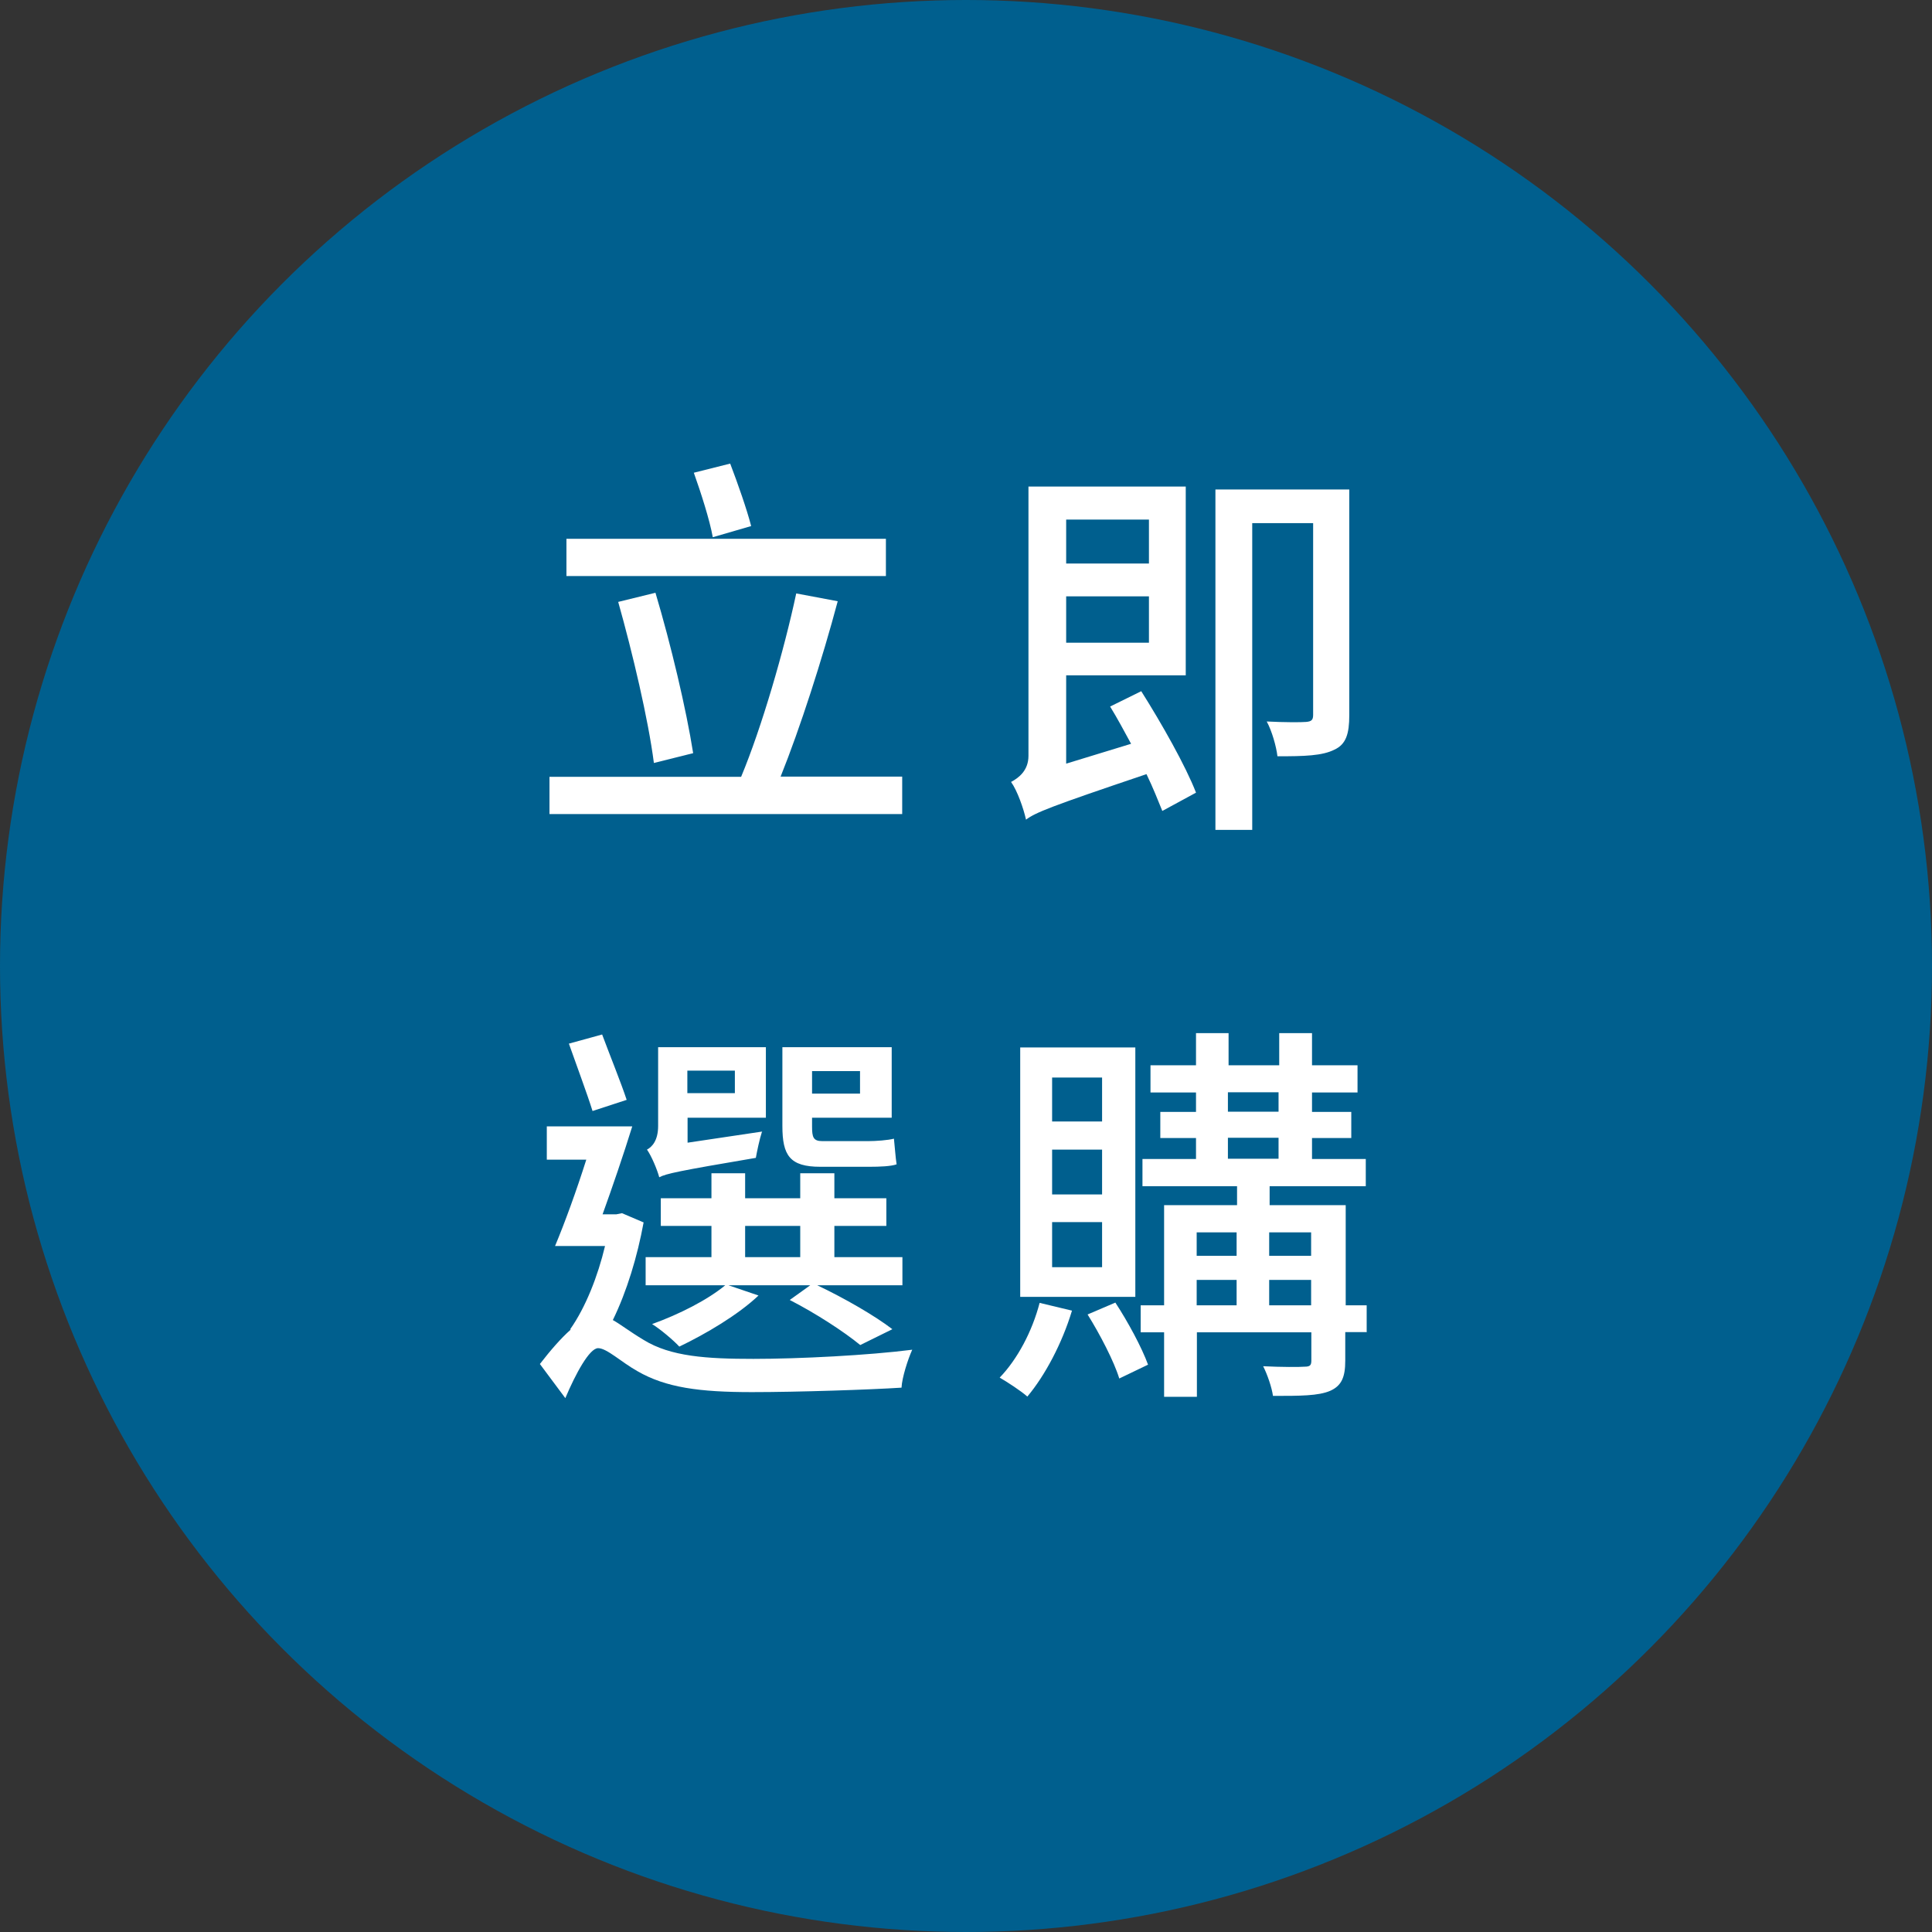
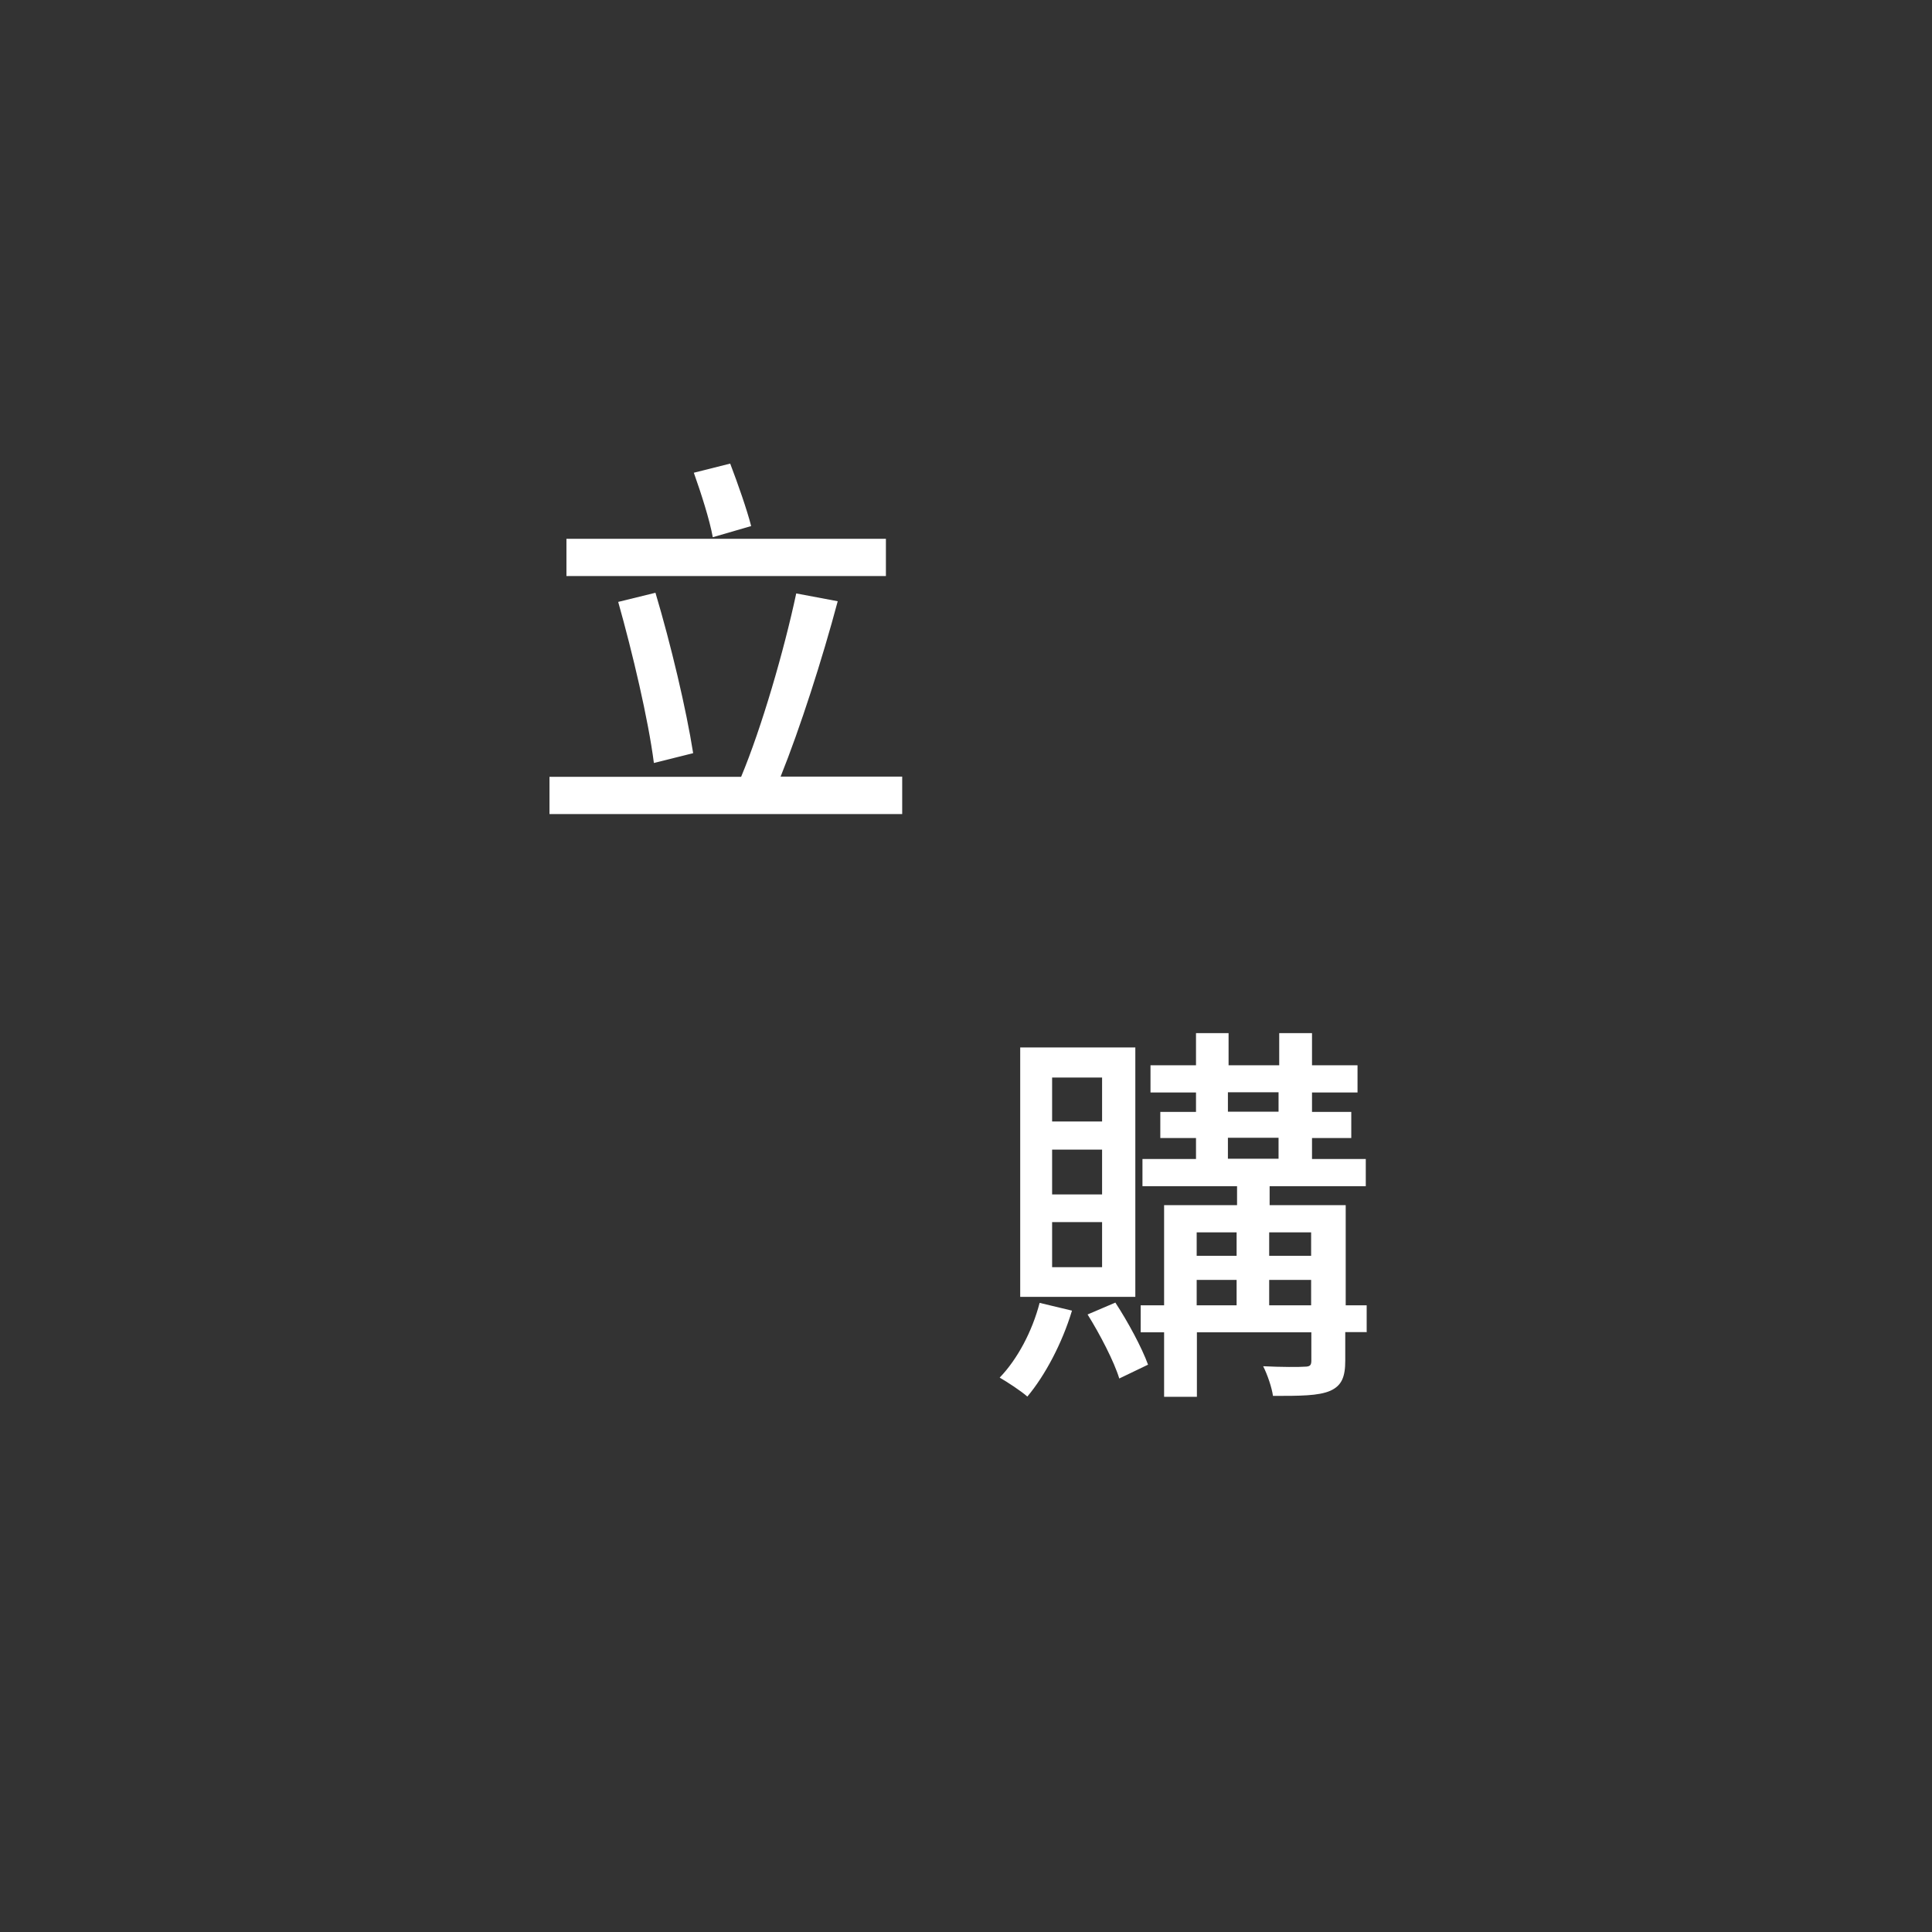
<svg xmlns="http://www.w3.org/2000/svg" id="_圖層_2" data-name="圖層 2" width="86.6" height="86.6" viewBox="0 0 86.6 86.6">
  <rect x="0" y="0" width="86.6" height="86.6" fill="#333333" stroke="none" />
  <g id="ref">
-     <circle cx="43.3" cy="43.3" r="43.3" fill="#005f8e" />
    <g>
      <path d="m40.44,34.82v1.67h-15.81v-1.67h8.59c.92-2.2,1.93-5.68,2.47-8.22l1.86.35c-.69,2.59-1.69,5.7-2.56,7.86h5.45Zm-.73-9h-14.32v-1.67h14.32v1.67Zm-10.4,8.38c-.25-1.95-.96-4.95-1.6-7.22l1.67-.41c.69,2.31,1.38,5.22,1.69,7.19l-1.76.44Zm2.64-10.12c-.14-.78-.53-1.99-.85-2.89l1.63-.41c.34.89.75,2.06.94,2.8l-1.72.5Z" fill="#fff" />
-       <path d="m51.16,30.99c.91,1.44,1.99,3.35,2.45,4.54l-1.51.82c-.18-.44-.41-1.03-.71-1.65-4.33,1.46-4.97,1.72-5.4,2.04-.11-.5-.39-1.3-.67-1.69.34-.18.78-.51.78-1.17v-12.07h7.05v8.46h-5.36v3.96l2.91-.89c-.32-.59-.62-1.15-.94-1.67l1.4-.69Zm-3.37-7.7v1.97h3.71v-1.97h-3.71Zm3.71,5.52v-2.08h-3.71v2.08h3.71Zm8.98,3.25c0,.82-.14,1.3-.66,1.54-.55.28-1.35.3-2.56.3-.05-.44-.25-1.14-.48-1.56.78.04,1.54.04,1.76.02.25-.02.32-.09.32-.32v-8.59h-2.73v13.75h-1.65v-15.26h6v10.12Z" fill="#fff" />
-       <path d="m28.85,54.79c-.28,1.53-.75,3.09-1.38,4.38.36.2.73.5,1.38.89,1.21.75,2.84.85,4.92.85s5.16-.16,7.12-.41c-.2.44-.46,1.26-.48,1.7-1.37.09-4.63.2-6.71.2-2.34,0-3.85-.2-5.13-.94-.73-.41-1.37-1.03-1.76-1.03s-1.01,1.15-1.47,2.24l-1.14-1.53c.48-.62.94-1.15,1.38-1.54l-.02-.02c.69-.98,1.24-2.38,1.56-3.73h-2.24c.44-1.05.96-2.48,1.4-3.87h-1.77v-1.49h3.83c-.39,1.26-.89,2.72-1.33,3.94h.62l.25-.05.96.41Zm-2.29-4.99c-.25-.8-.73-2.08-1.06-3.02l1.49-.41c.35.94.85,2.17,1.1,2.93l-1.53.5Zm7.44,8.27c-.92.87-2.36,1.72-3.55,2.29-.28-.3-.85-.78-1.22-1.01,1.22-.44,2.48-1.08,3.28-1.74h-3.57v-1.26h2.95v-1.4h-2.27v-1.24h2.27v-1.12h1.51v1.12h2.47v-1.12h1.53v1.12h2.33v1.24h-2.33v1.4h3.05v1.26h-3.82c1.24.59,2.59,1.37,3.37,1.97l-1.44.71c-.73-.6-1.99-1.42-3.16-2.02l.92-.66h-3.67l1.35.46Zm.16-7.36c-.12.37-.23.91-.28,1.19-3.48.59-4.03.71-4.33.87-.09-.34-.35-.96-.55-1.24.23-.12.5-.41.5-1.06v-3.53h4.83v3.16h-3.51v1.12l3.35-.5Zm-3.35-2.72v1.01h2.13v-1.01h-2.13Zm2.59,8.36h2.47v-1.4h-2.47v1.4Zm3.37-4.05c-1.37,0-1.7-.51-1.7-1.83v-3.53h4.9v3.16h-3.57v.39c0,.48.05.66.46.66h2.06c.34,0,.89-.04,1.15-.11.04.35.07.85.12,1.15-.25.09-.75.11-1.22.11h-2.2Zm-.37-4.29v1.01h2.15v-1.01h-2.15Z" fill="#fff" />
      <path d="m48.05,58.75c-.44,1.46-1.21,2.91-2,3.85-.28-.25-.91-.66-1.24-.85.8-.83,1.46-2.08,1.79-3.35l1.46.35Zm2.84-.62h-5.16v-11.18h5.16v11.18Zm-1.49-9.83h-2.24v1.97h2.24v-1.97Zm0,3.23h-2.24v2.01h2.24v-2.01Zm0,3.25h-2.24v2.02h2.24v-2.02Zm.59,3.6c.57.87,1.19,2.02,1.47,2.79l-1.29.62c-.23-.76-.87-1.99-1.42-2.87l1.24-.53Zm11.25,1.33h-.94v1.28c0,.73-.16,1.12-.67,1.35-.53.23-1.35.23-2.57.23-.05-.37-.25-.96-.44-1.33.82.04,1.63.04,1.86.02.25,0,.3-.07.3-.28v-1.26h-5.13v2.89h-1.47v-2.89h-1.05v-1.21h1.05v-4.49h3.27v-.85h-4.24v-1.22h2.4v-.94h-1.6v-1.17h1.6v-.87h-2.04v-1.22h2.04v-1.44h1.46v1.44h2.27v-1.44h1.47v1.44h2.04v1.22h-2.04v.87h1.76v1.17h-1.76v.94h2.41v1.22h-4.31v.85h3.41v4.49h.94v1.21Zm-7.6-4.47v1.05h1.79v-1.05h-1.79Zm0,3.27h1.79v-1.14h-1.79v1.14Zm1.4-8.68h2.27v-.87h-2.27v.87Zm0,2.11h2.27v-.94h-2.27v.94Zm1.85,3.3v1.05h1.88v-1.05h-1.88Zm1.88,3.27v-1.14h-1.88v1.14h1.88Z" fill="#fff" />
    </g>
  </g>
</svg>